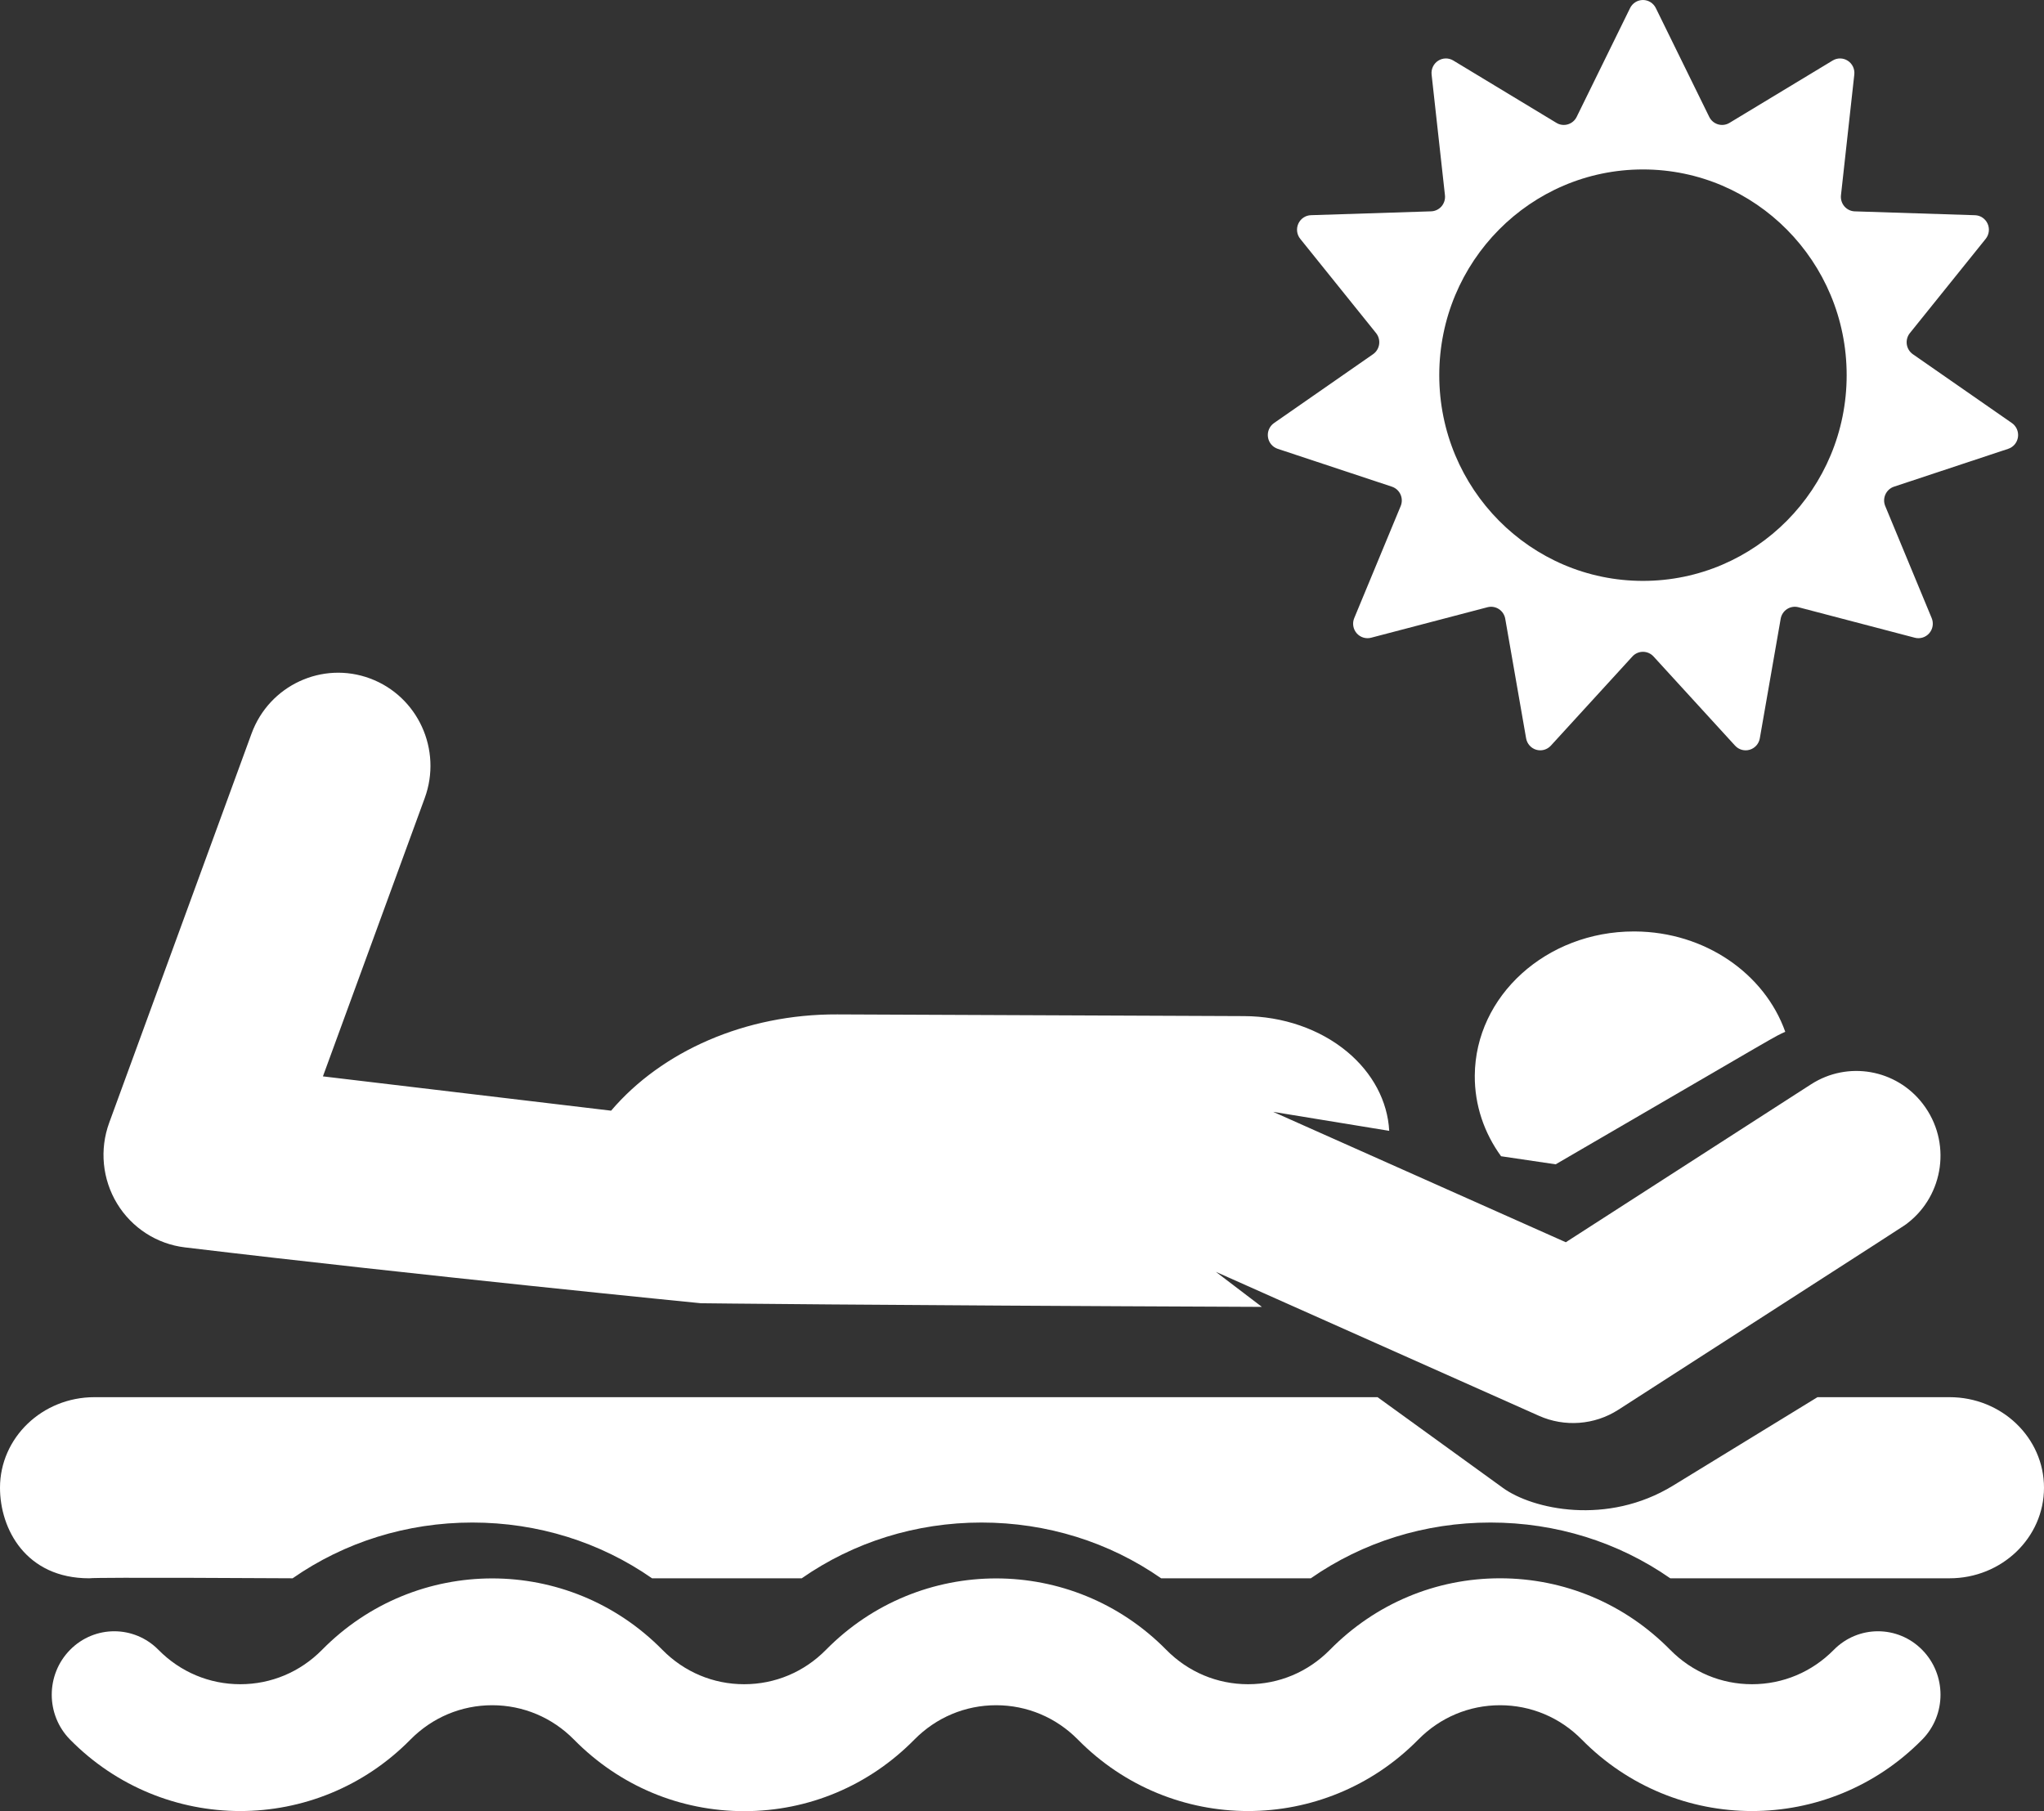
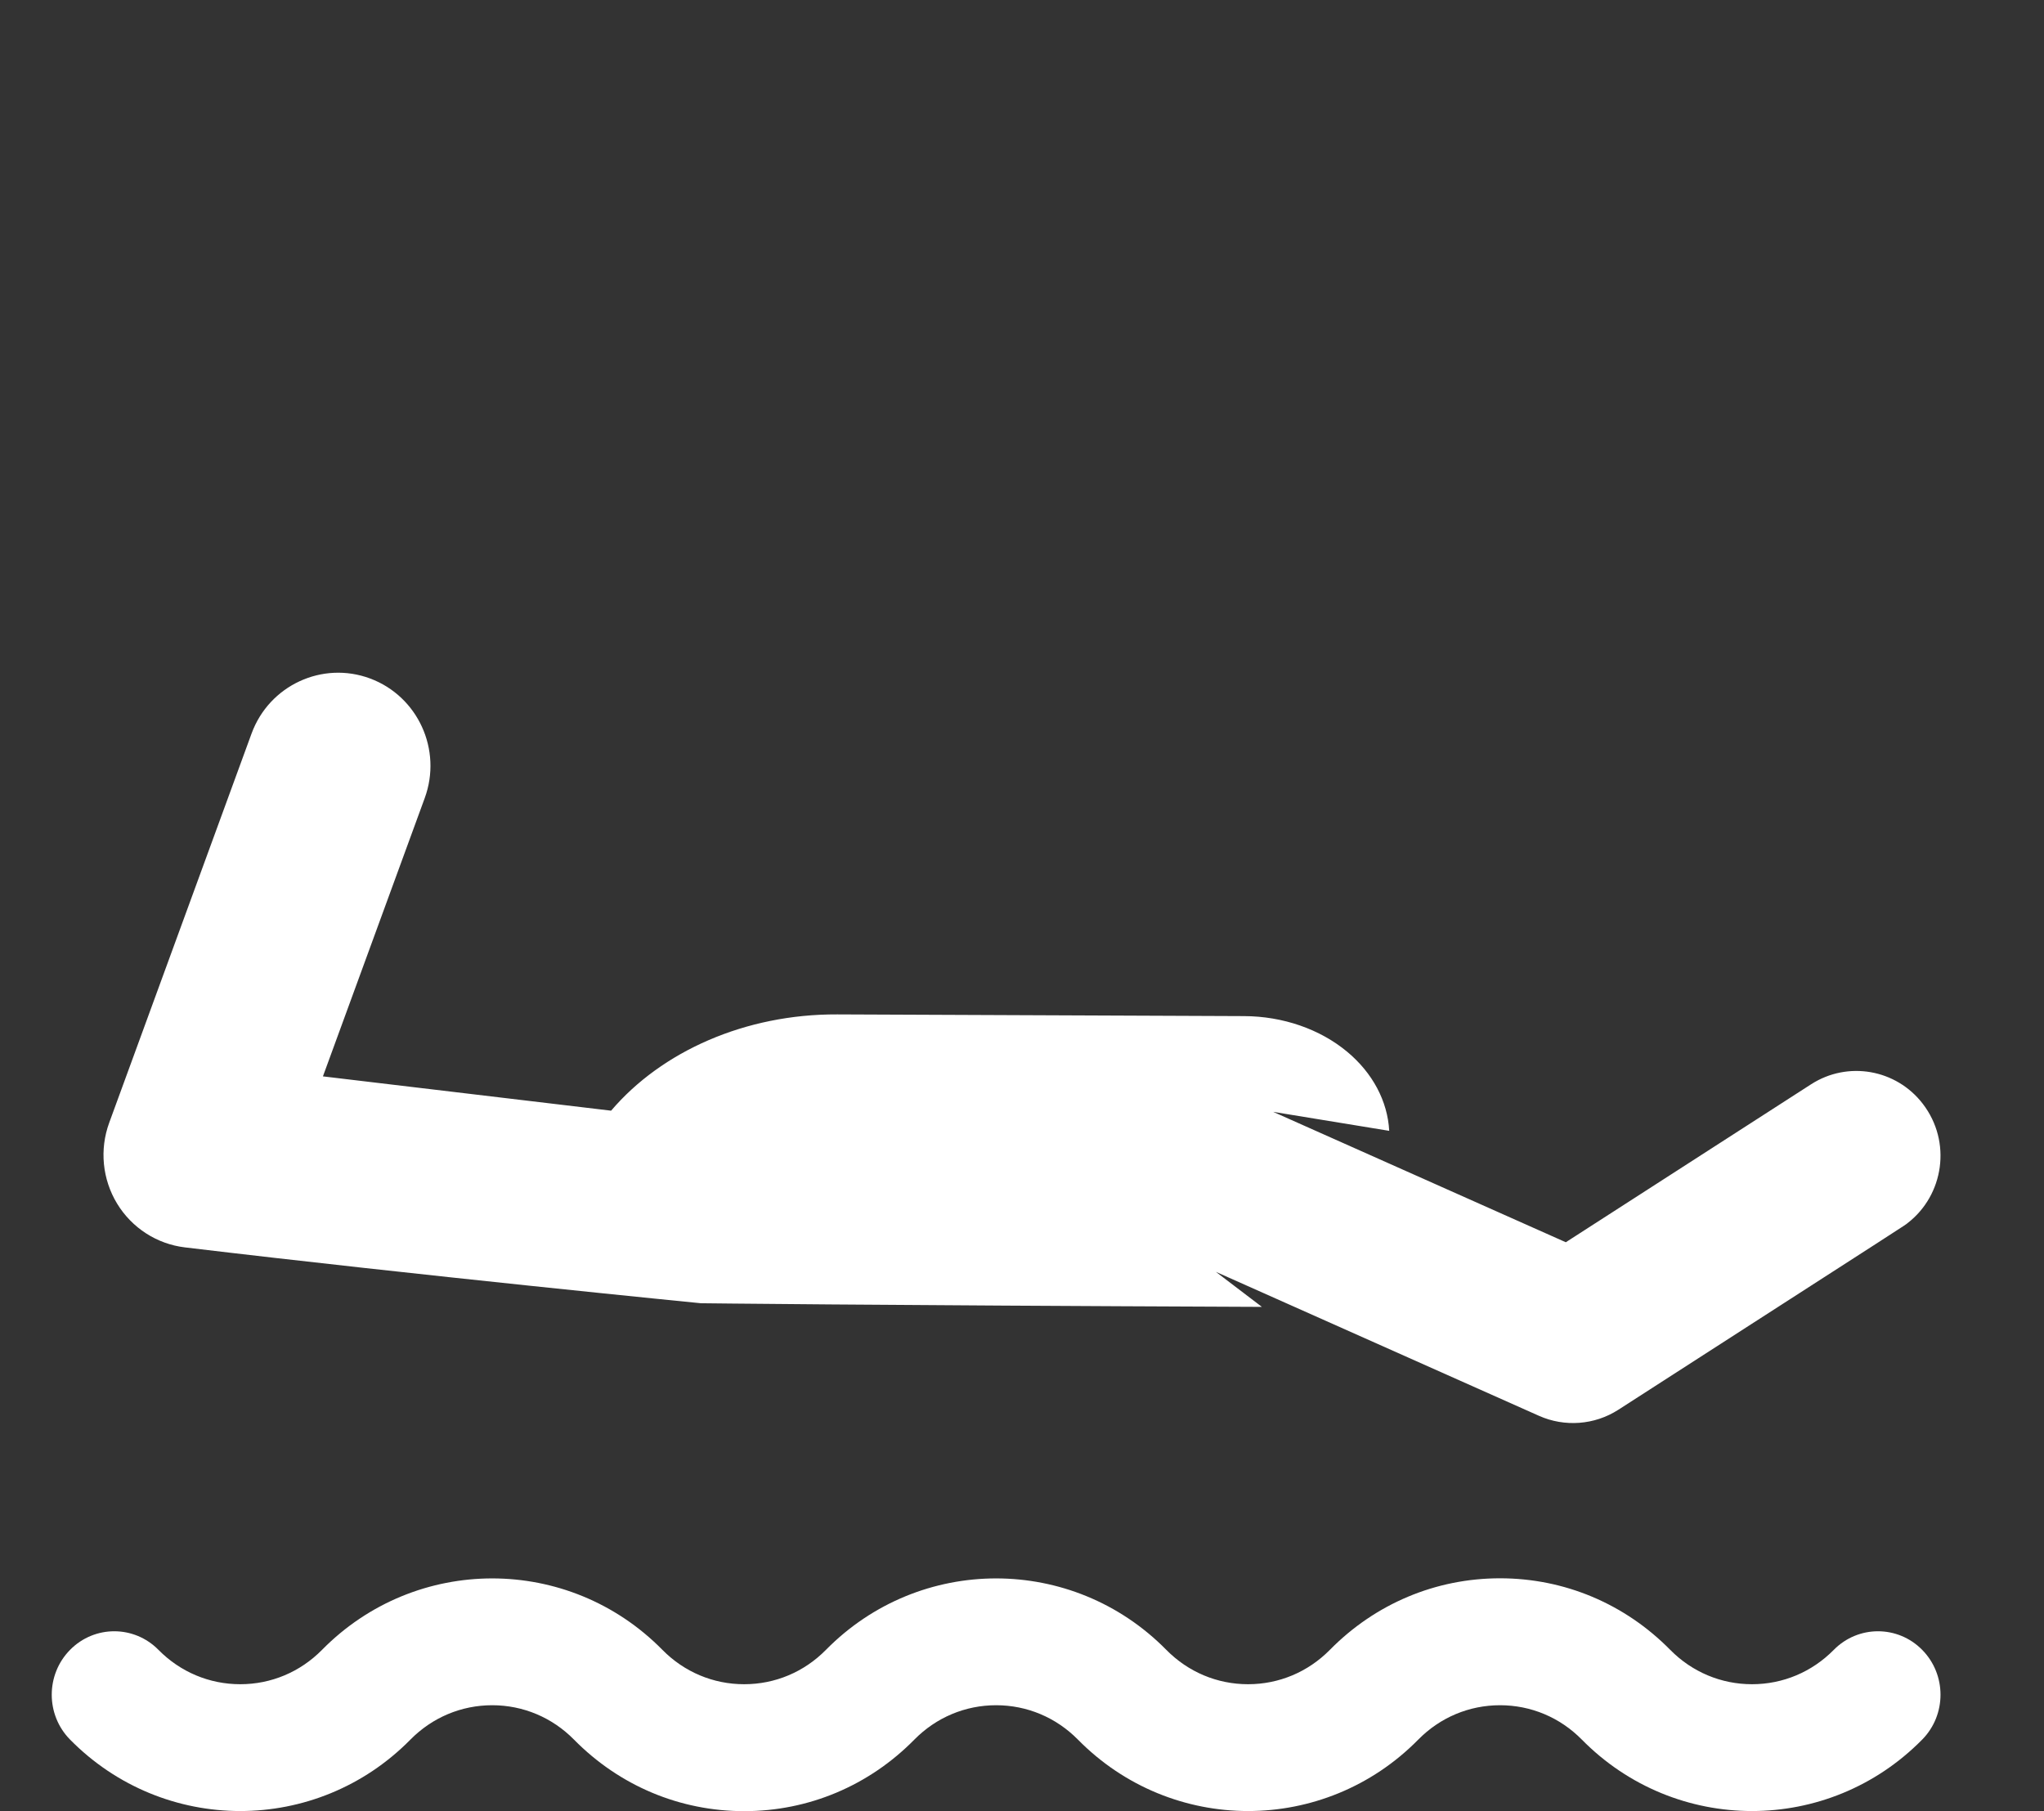
<svg xmlns="http://www.w3.org/2000/svg" width="79px" height="70px" viewBox="0 0 79 70" version="1.1">
  <rect x="0" y="0" width="79" height="70" fill="#333333" stroke="none" />
  <title>Group 7</title>
  <desc>Created with Sketch.</desc>
  <g id="Page-1" stroke="none" stroke-width="1" fill="none" fill-rule="evenodd">
    <g id="concurso-viaje-isla-mauricio" transform="translate(-1085, -928)" fill="#FFFFFF" fill-rule="nonzero">
      <g id="Group-7" transform="translate(1085, 928)">
-         <path d="M75.35,54 L70.245,54 L64.663,57.418 C62.114,58.979 59.228,58.332 58.09,57.508 L53.243,54 L3.65,54 C1.634,54 0,55.567 0,57.5 C0,59.101 1.005,61 3.447,61 C3.724,60.954 11.31,61 11.31,61 C13.316,59.602 15.724,58.845 18.256,58.845 C20.788,58.845 23.196,59.602 25.202,61 L30.987,61 C32.993,59.602 35.401,58.845 37.933,58.845 C40.464,58.845 42.872,59.602 44.878,61 L50.663,61 C52.669,59.602 55.077,58.845 57.609,58.845 C60.141,58.845 62.549,59.602 64.555,61 L75.35,61 C77.366,61 79,59.433 79,57.5 C79,55.567 77.366,54 75.35,54 Z" id="Path" />
        <path d="M70.875,63.766 C70.031,64.622 68.909,65.094 67.715,65.094 C66.521,65.094 65.398,64.622 64.554,63.766 C62.797,61.982 60.461,61 57.976,61 C55.492,61 53.156,61.982 51.399,63.766 C50.554,64.622 49.432,65.094 48.238,65.094 C47.044,65.094 45.922,64.622 45.078,63.766 C41.451,60.084 35.549,60.084 31.922,63.766 C31.078,64.623 29.956,65.094 28.762,65.094 C27.568,65.094 26.446,64.623 25.602,63.766 C21.975,60.084 16.073,60.084 12.446,63.766 C11.602,64.622 10.48,65.094 9.286,65.094 C8.092,65.094 6.969,64.622 6.125,63.766 C5.181,62.808 3.651,62.808 2.708,63.766 C1.764,64.724 1.764,66.276 2.708,67.234 C6.335,70.916 12.236,70.916 15.863,67.234 C16.708,66.378 17.83,65.906 19.024,65.906 C20.217,65.906 21.34,66.378 22.184,67.234 C23.941,69.018 26.277,70 28.762,70 C31.247,70 33.583,69.018 35.34,67.234 C36.184,66.378 37.306,65.906 38.5,65.906 C39.694,65.906 40.816,66.378 41.661,67.234 C45.287,70.916 51.189,70.916 54.816,67.234 C55.66,66.377 56.783,65.906 57.976,65.906 C59.17,65.906 60.293,66.377 61.137,67.234 C64.764,70.916 70.665,70.916 74.292,67.234 C75.236,66.276 75.236,64.724 74.292,63.766 C73.349,62.808 71.819,62.808 70.875,63.766 Z" id="Path" />
        <path d="M7.149,48.211 C16.229,49.298 27.084,50.369 27.084,50.369 C27.084,50.369 33.207,50.446 48.772,50.51 L46.993,49.156 L59.485,54.722 C60.464,55.158 61.622,55.082 62.547,54.487 C62.548,54.487 62.548,54.487 62.549,54.486 C74.312,46.91 73.561,47.401 73.725,47.274 C75.127,46.194 75.445,44.133 74.316,42.662 C73.288,41.322 71.415,40.995 69.998,41.907 C69.998,41.907 69.998,41.907 69.998,41.907 L60.518,48.012 L49.206,42.972 L53.693,43.706 C53.63,42.559 53.053,41.469 52.067,40.649 C51.014,39.773 49.582,39.278 48.086,39.272 L32.357,39.206 C28.806,39.191 25.573,40.632 23.619,42.927 L12.481,41.601 L16.416,30.844 C17.098,28.98 16.152,26.911 14.304,26.223 C12.456,25.536 10.404,26.489 9.722,28.353 L4.221,43.393 C3.842,44.427 3.955,45.579 4.526,46.519 C5.097,47.458 6.064,48.082 7.149,48.211 Z" id="Path" />
-         <path d="M63.187,36 C63.174,36 63.161,36 63.148,36 C59.77,36 57.021,38.486 57,41.568 C56.992,42.721 57.367,43.794 58.016,44.688 L60.126,45 C69.185,39.729 68.533,40.091 69,39.879 C68.206,37.641 65.91,36.016 63.187,36 Z" id="Path" />
-         <path d="M49.382,17.346 L53.797,18.81 C53.944,18.859 54.065,18.968 54.129,19.11 C54.193,19.252 54.196,19.415 54.136,19.559 L52.341,23.889 C52.259,24.085 52.295,24.311 52.433,24.472 C52.571,24.633 52.788,24.701 52.992,24.648 L57.491,23.469 C57.641,23.43 57.8,23.456 57.93,23.54 C58.061,23.625 58.15,23.76 58.177,23.914 L58.984,28.537 C59.021,28.746 59.172,28.917 59.374,28.977 C59.577,29.037 59.795,28.976 59.939,28.82 L63.092,25.372 C63.197,25.257 63.345,25.192 63.5,25.192 C63.655,25.192 63.803,25.257 63.908,25.372 L67.061,28.82 C67.204,28.976 67.423,29.037 67.625,28.977 C67.828,28.917 67.979,28.747 68.016,28.537 L68.823,23.914 C68.85,23.76 68.939,23.625 69.069,23.54 C69.2,23.456 69.359,23.43 69.509,23.469 L74.008,24.648 C74.212,24.701 74.428,24.633 74.567,24.472 C74.705,24.311 74.741,24.085 74.659,23.889 L72.864,19.559 C72.804,19.415 72.806,19.252 72.871,19.11 C72.935,18.968 73.055,18.859 73.202,18.81 L77.618,17.346 C77.819,17.279 77.964,17.104 77.994,16.893 C78.024,16.682 77.933,16.472 77.76,16.351 L73.931,13.69 C73.804,13.601 73.719,13.462 73.697,13.308 C73.675,13.153 73.718,12.996 73.815,12.875 L76.746,9.232 C76.879,9.066 76.908,8.839 76.82,8.645 C76.732,8.451 76.544,8.324 76.333,8.318 L71.687,8.169 C71.532,8.164 71.387,8.094 71.285,7.976 C71.184,7.857 71.136,7.702 71.153,7.546 L71.668,2.882 C71.692,2.67 71.594,2.463 71.417,2.348 C71.239,2.233 71.013,2.229 70.832,2.339 L66.844,4.749 C66.711,4.83 66.551,4.85 66.402,4.806 C66.253,4.762 66.13,4.658 66.061,4.517 L63.997,0.312 C63.903,0.121 63.711,0 63.5,0 C63.289,0 63.096,0.121 63.002,0.312 L60.938,4.517 C60.87,4.657 60.746,4.762 60.597,4.806 C60.449,4.85 60.289,4.83 60.156,4.749 L56.168,2.338 C55.987,2.229 55.76,2.233 55.583,2.348 C55.406,2.463 55.308,2.67 55.331,2.881 L55.847,7.546 C55.864,7.702 55.816,7.857 55.715,7.975 C55.613,8.093 55.467,8.163 55.313,8.168 L50.667,8.317 C50.456,8.324 50.268,8.451 50.18,8.645 C50.092,8.839 50.121,9.066 50.254,9.231 L53.185,12.874 C53.282,12.995 53.325,13.153 53.303,13.307 C53.281,13.462 53.196,13.601 53.069,13.689 L49.24,16.351 C49.067,16.472 48.976,16.682 49.006,16.892 C49.036,17.104 49.181,17.279 49.382,17.346 Z M63.5,6.549 C67.848,6.549 71.373,10.109 71.373,14.5 C71.373,18.891 67.848,22.451 63.5,22.451 C59.152,22.451 55.627,18.891 55.627,14.5 C55.627,10.109 59.152,6.549 63.5,6.549 Z" id="Shape" />
      </g>
    </g>
  </g>
</svg>